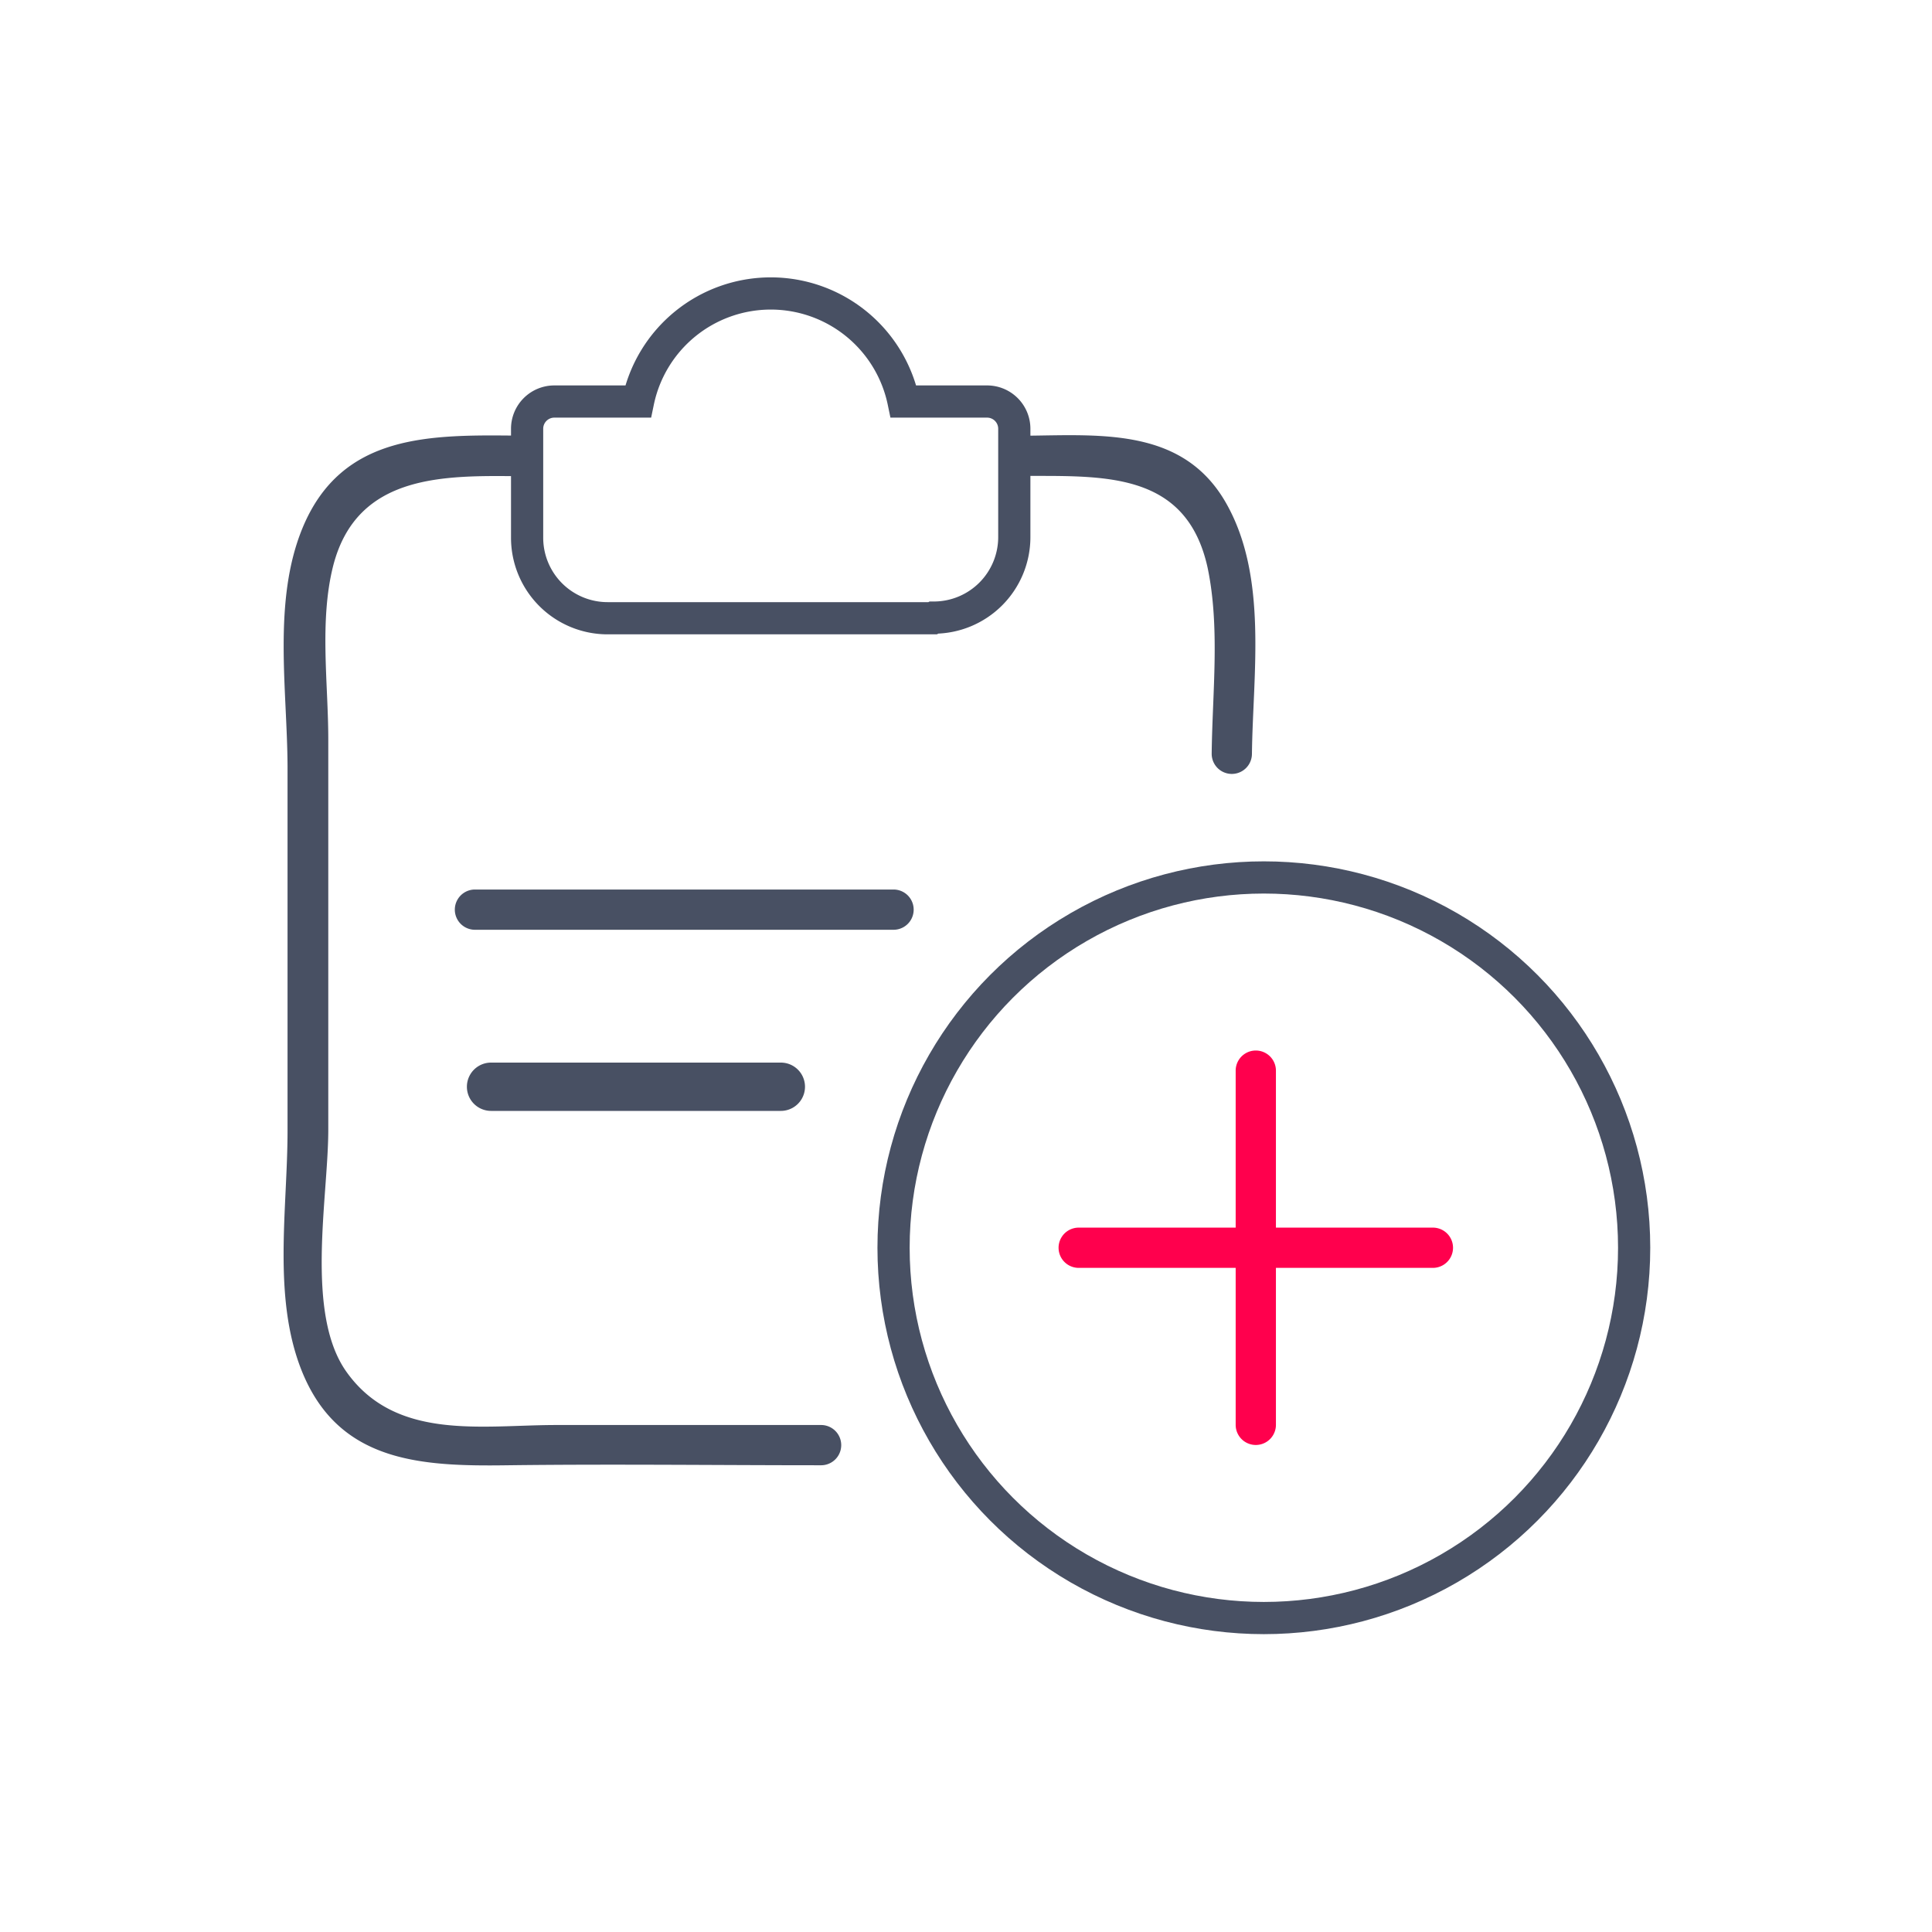
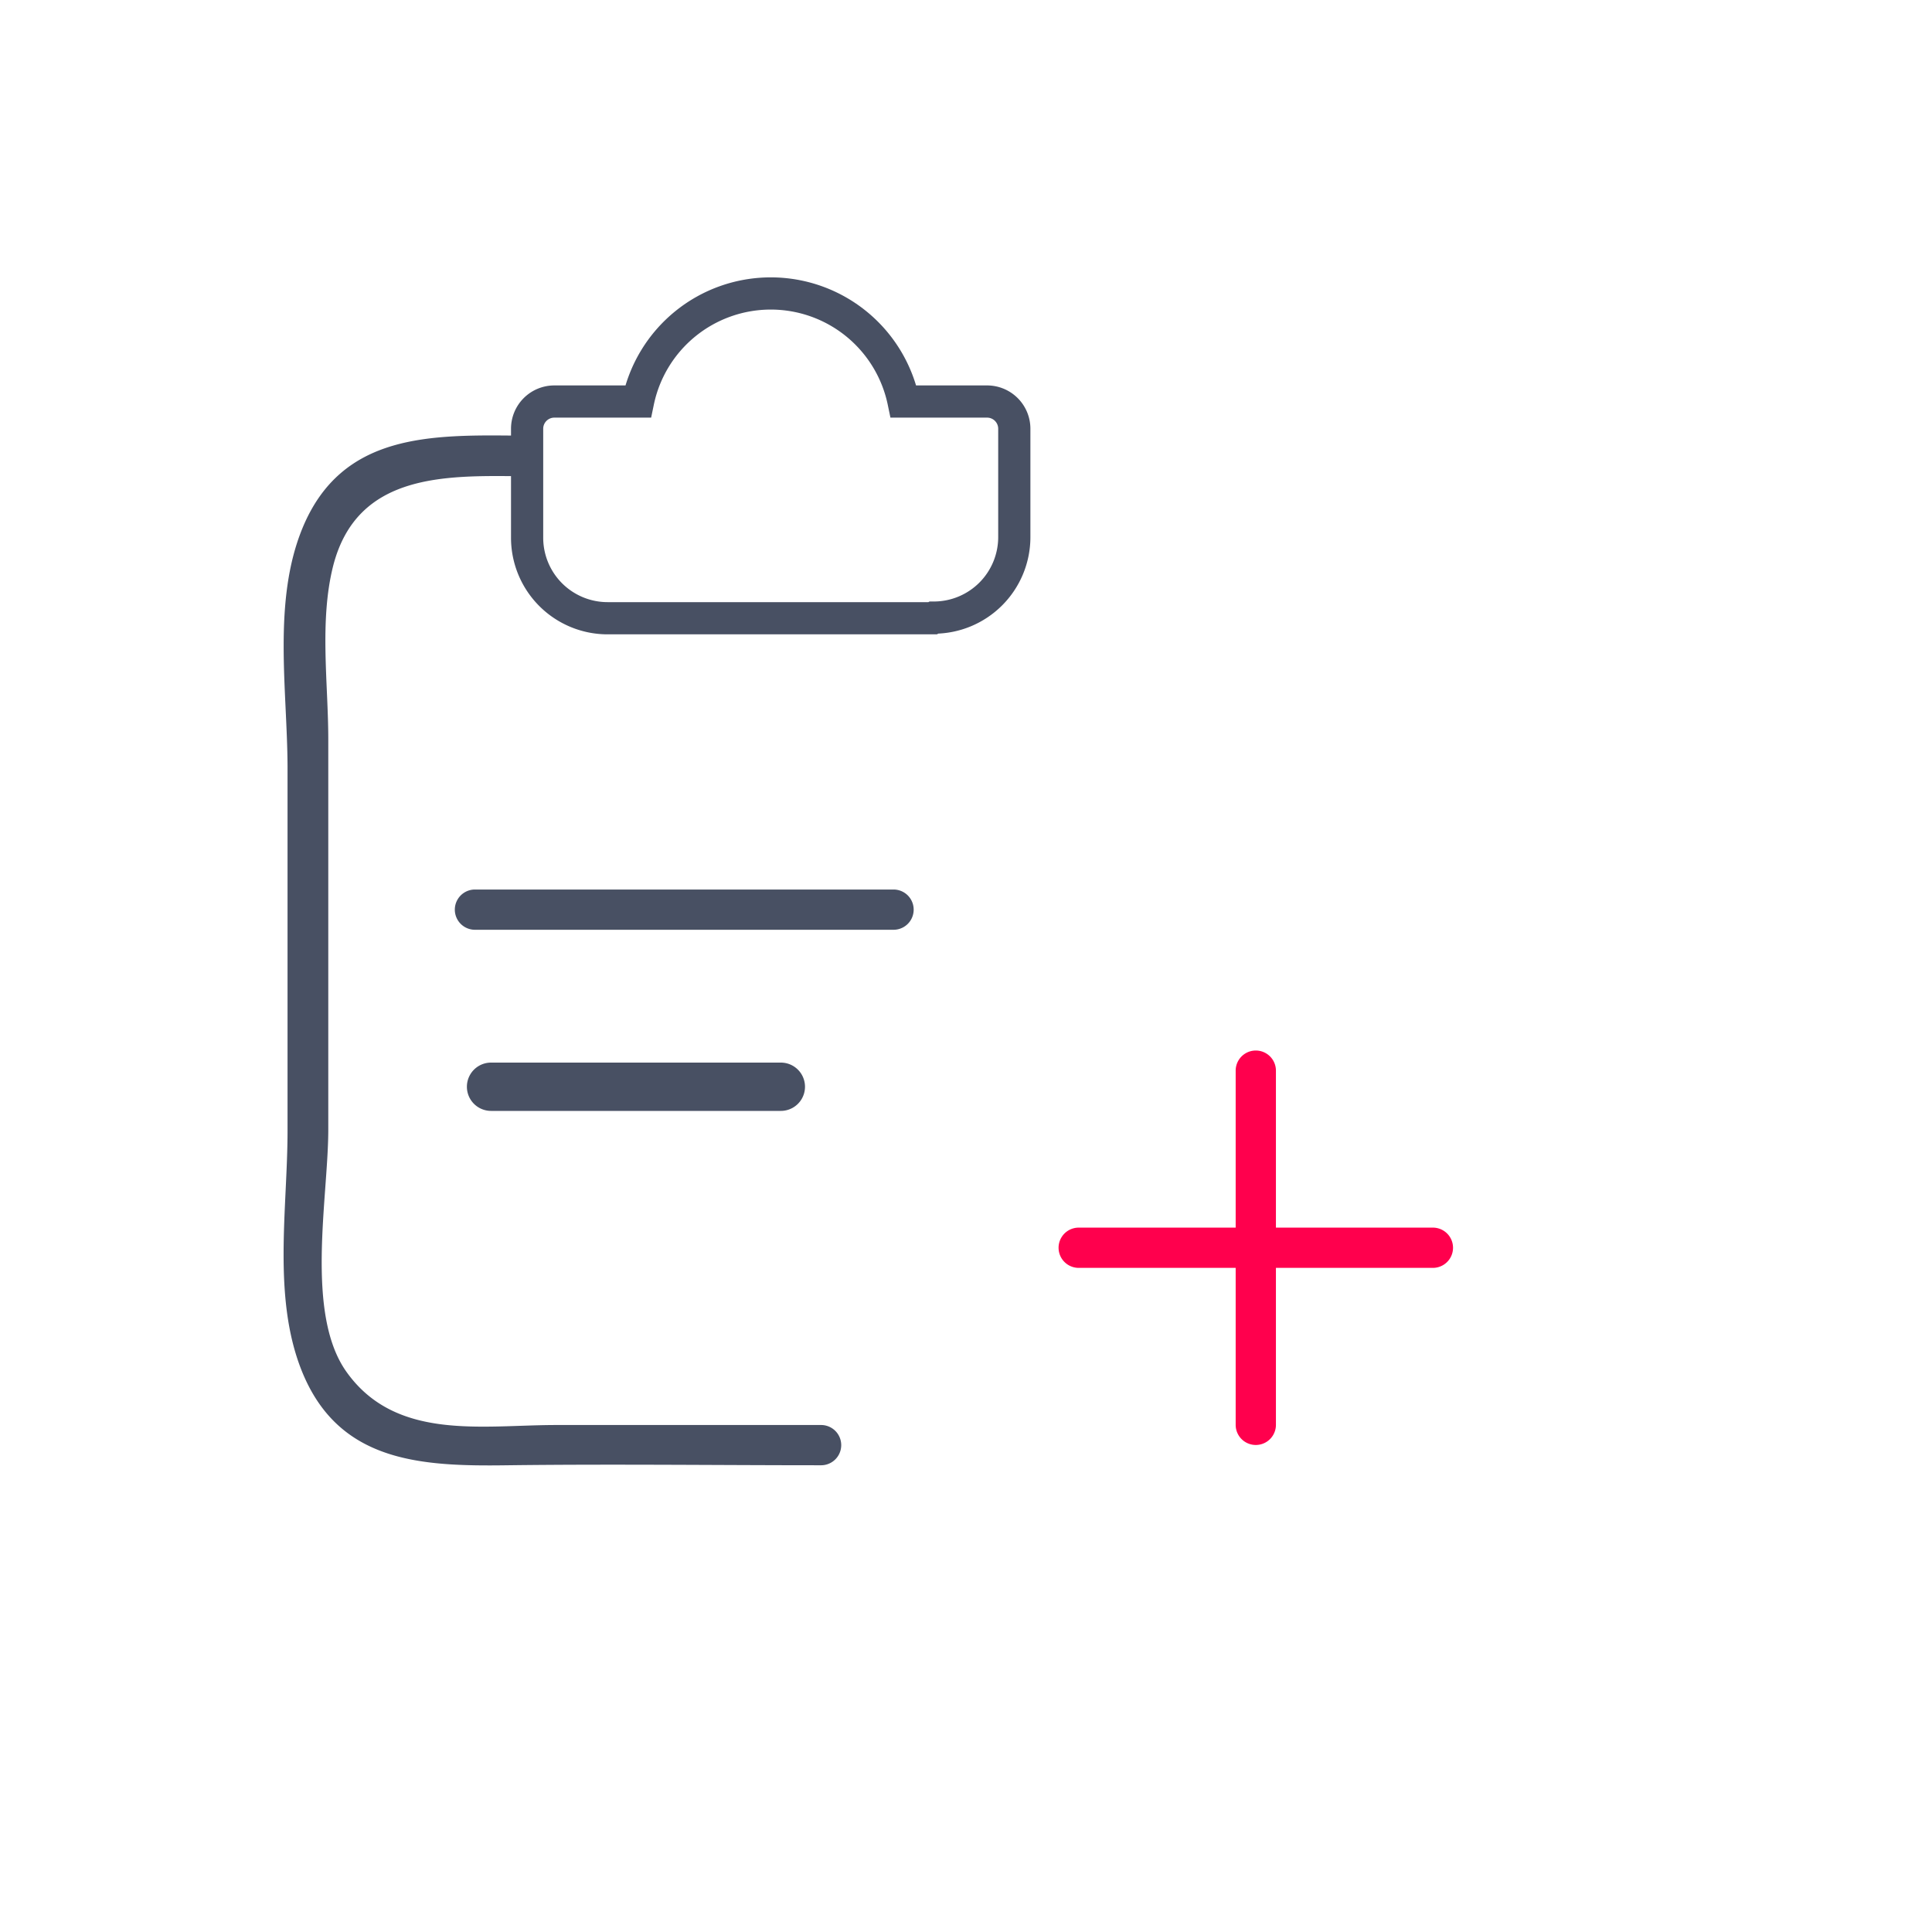
<svg xmlns="http://www.w3.org/2000/svg" id="Layer_4" data-name="Layer 4" viewBox="0 0 120 120">
  <defs>
    <style>.cls-1,.cls-5{fill:none;}.cls-2{clip-path:url(#clip-path);}.cls-3{fill:#fff;}.cls-4{fill:#485063;}.cls-5{stroke:#485063;stroke-miterlimit:10;stroke-width:2px;}.cls-6{fill:#ff004d;}</style>
    <clipPath id="clip-path">
      <rect class="cls-1" width="120" height="120" />
    </clipPath>
  </defs>
  <g class="cls-2">
    <rect class="cls-3" width="120" height="120" />
-     <path class="cls-4" d="M64,29.56c4.85,0,9.71-.12,11,5.67.79,3.73.3,7.8.26,11.59a1.25,1.25,0,0,0,2.5,0c.06-5,1-11-1.61-15.58S68.62,27,64,27.06a1.25,1.25,0,0,0,0,2.5Z" />
    <path class="cls-4" d="M32.34,27.06c-5.58-.06-11.12-.18-13.56,5.76-1.85,4.52-.94,10-.92,14.79q0,11.31,0,22.62c0,4.8-.94,10.3.86,14.86,2.27,5.74,7.39,6,12.85,5.92,6.48-.08,13,0,19.43,0a1.25,1.25,0,0,0,0-2.5H34.55c-4.59,0-9.93,1-13-3.26-2.61-3.59-1.18-10.76-1.16-15,0-6.2,0-12.41,0-18.62,0-1.9,0-3.8,0-5.7,0-3.48-.56-7.35.3-10.77,1.47-5.76,6.92-5.63,11.69-5.58a1.25,1.25,0,0,0,0-2.5Z" />
-     <circle class="cls-5" cx="78.5" cy="77.5" r="23" />
    <path class="cls-6" d="M67,78.75H89a1.25,1.25,0,0,0,0-2.5H67a1.25,1.25,0,0,0,0,2.5Z" />
    <path class="cls-6" d="M76.75,66.5v22a1.25,1.25,0,0,0,2.5,0v-22a1.25,1.25,0,0,0-2.5,0Z" />
    <path class="cls-4" d="M29.5,57.75h26a1.25,1.25,0,0,0,0-2.5h-26a1.25,1.25,0,0,0,0,2.5Z" />
    <path class="cls-4" d="M30.5,69h18a1.5,1.5,0,0,0,0-3h-18a1.5,1.5,0,0,0,0,3Z" />
    <path class="cls-5" d="M57.93,38.4H37.74a5,5,0,0,1-5-5V26.63a1.69,1.69,0,0,1,1.68-1.69h5.21a8.42,8.42,0,0,1,16.49,0H61.3A1.69,1.69,0,0,1,63,26.63v6.73a5,5,0,0,1-5,5ZM36.06,28.31" />
  </g>
</svg>